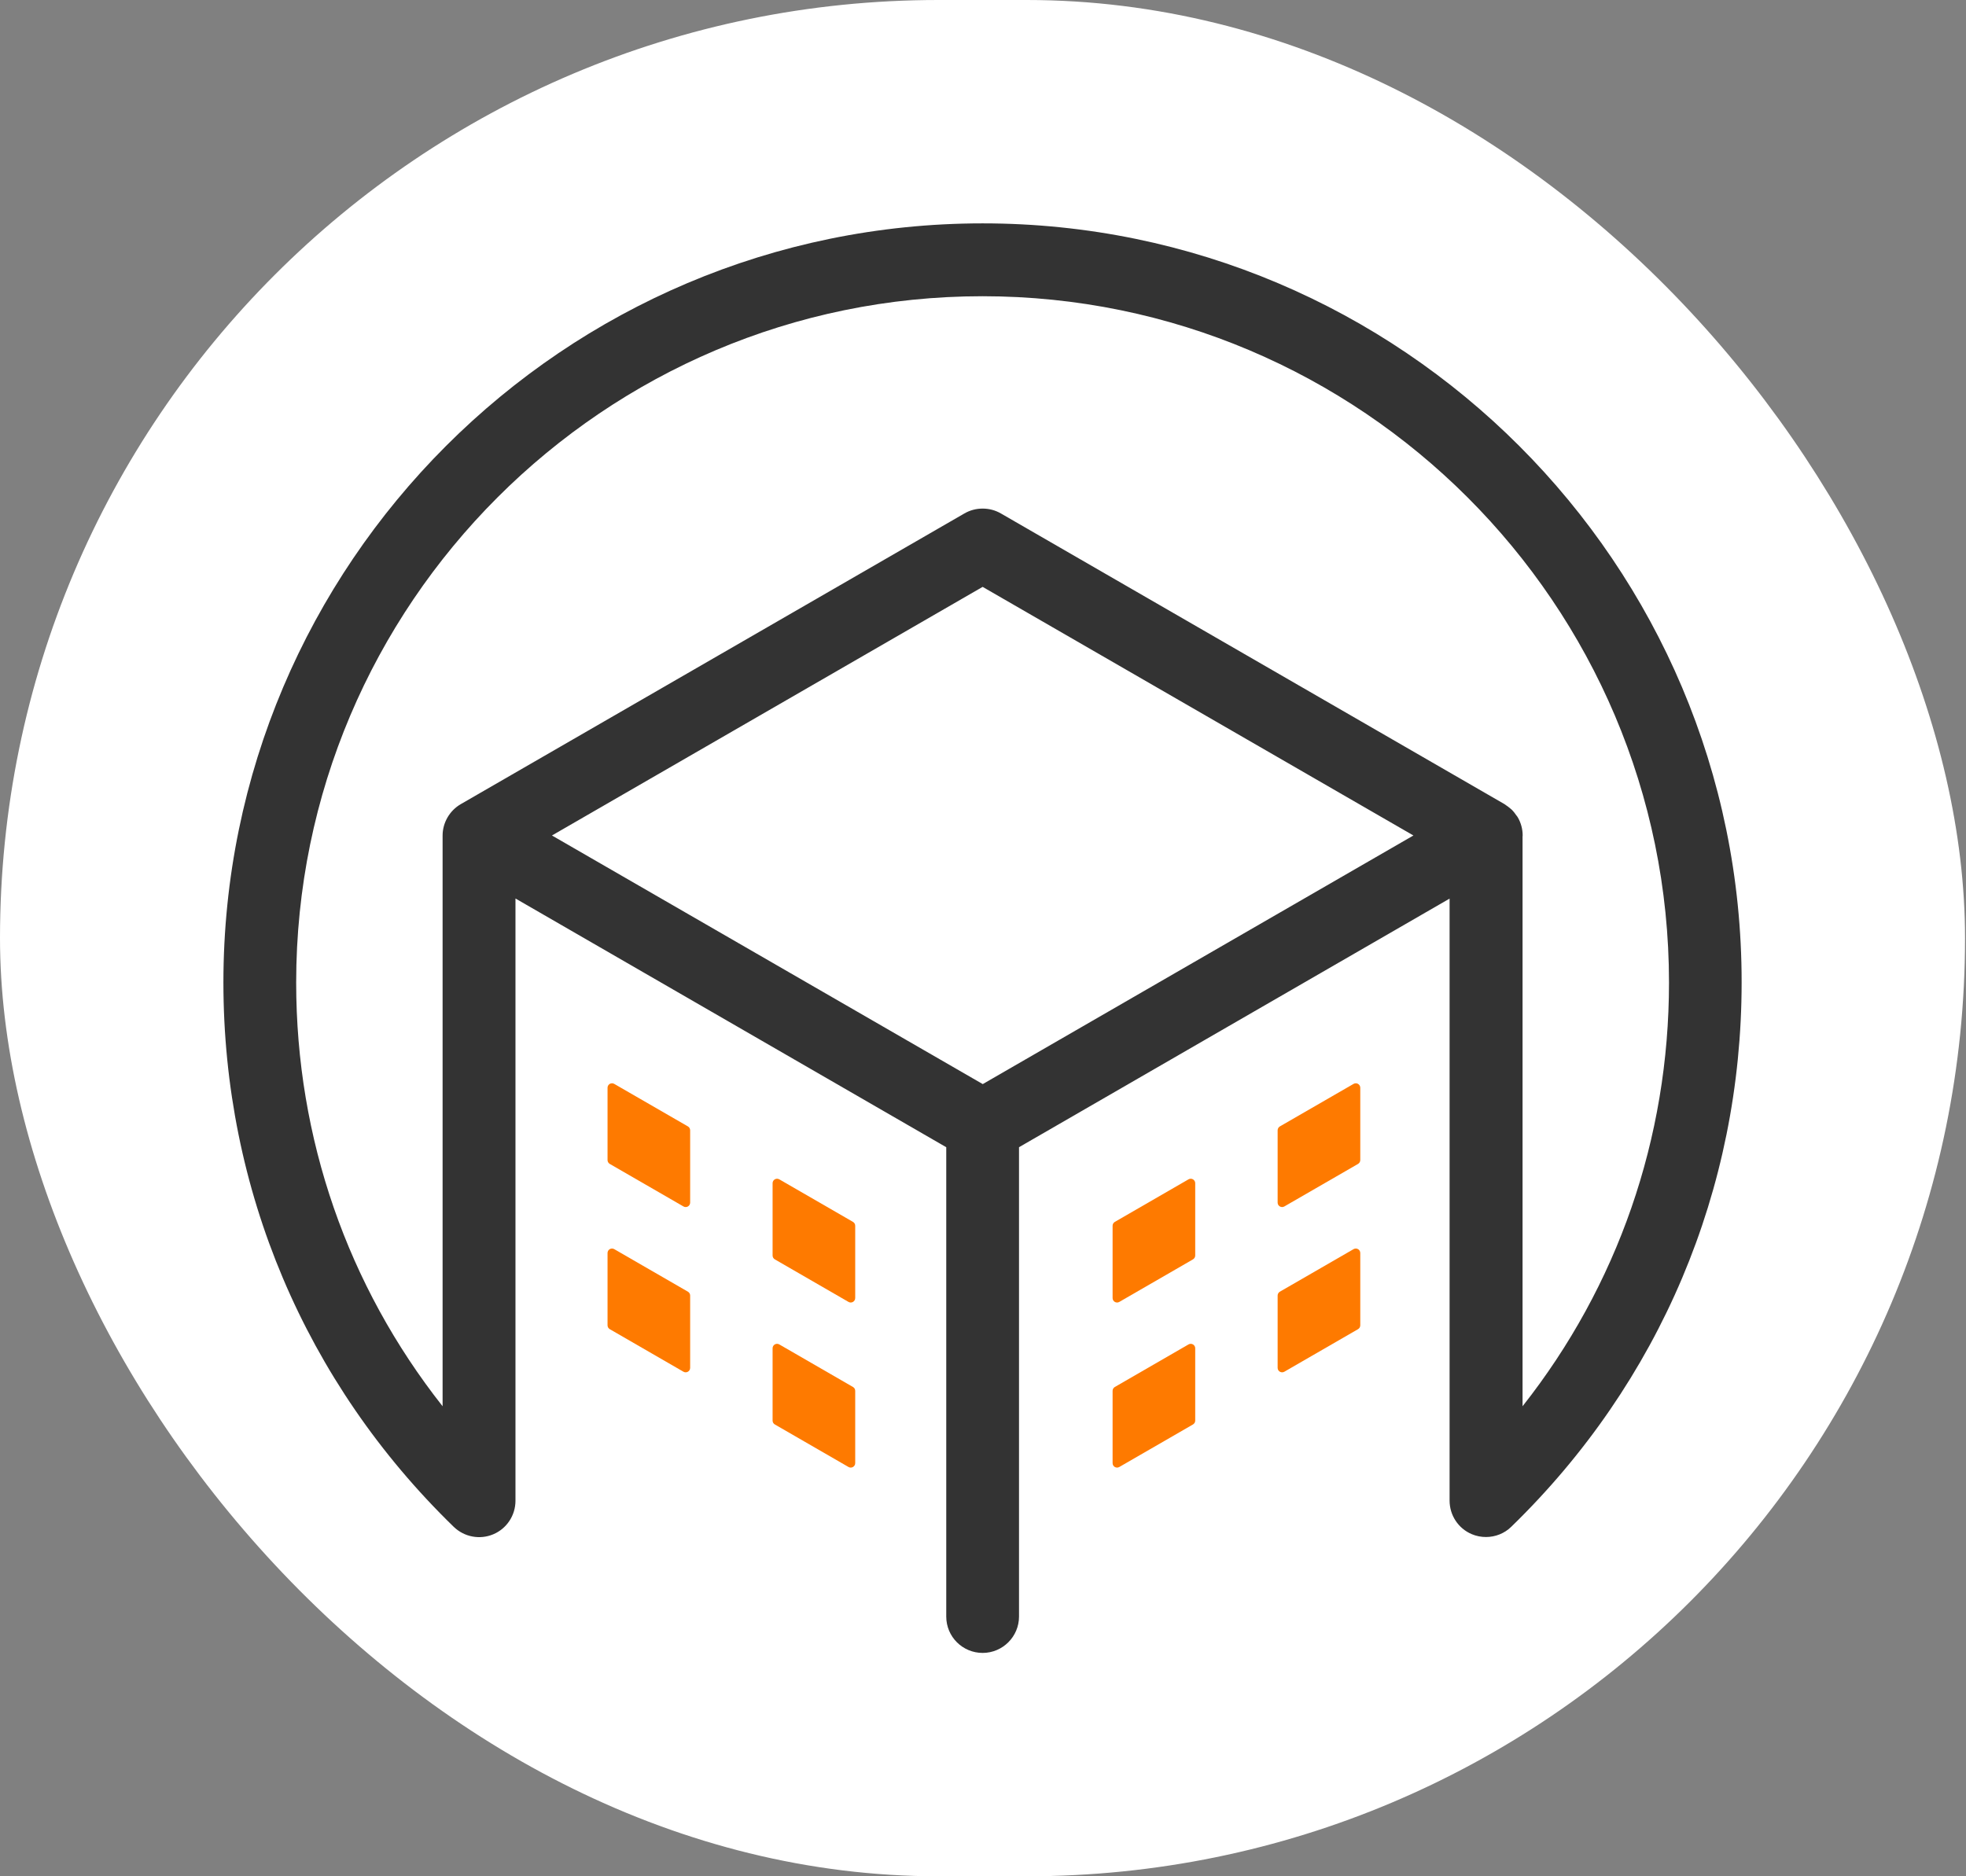
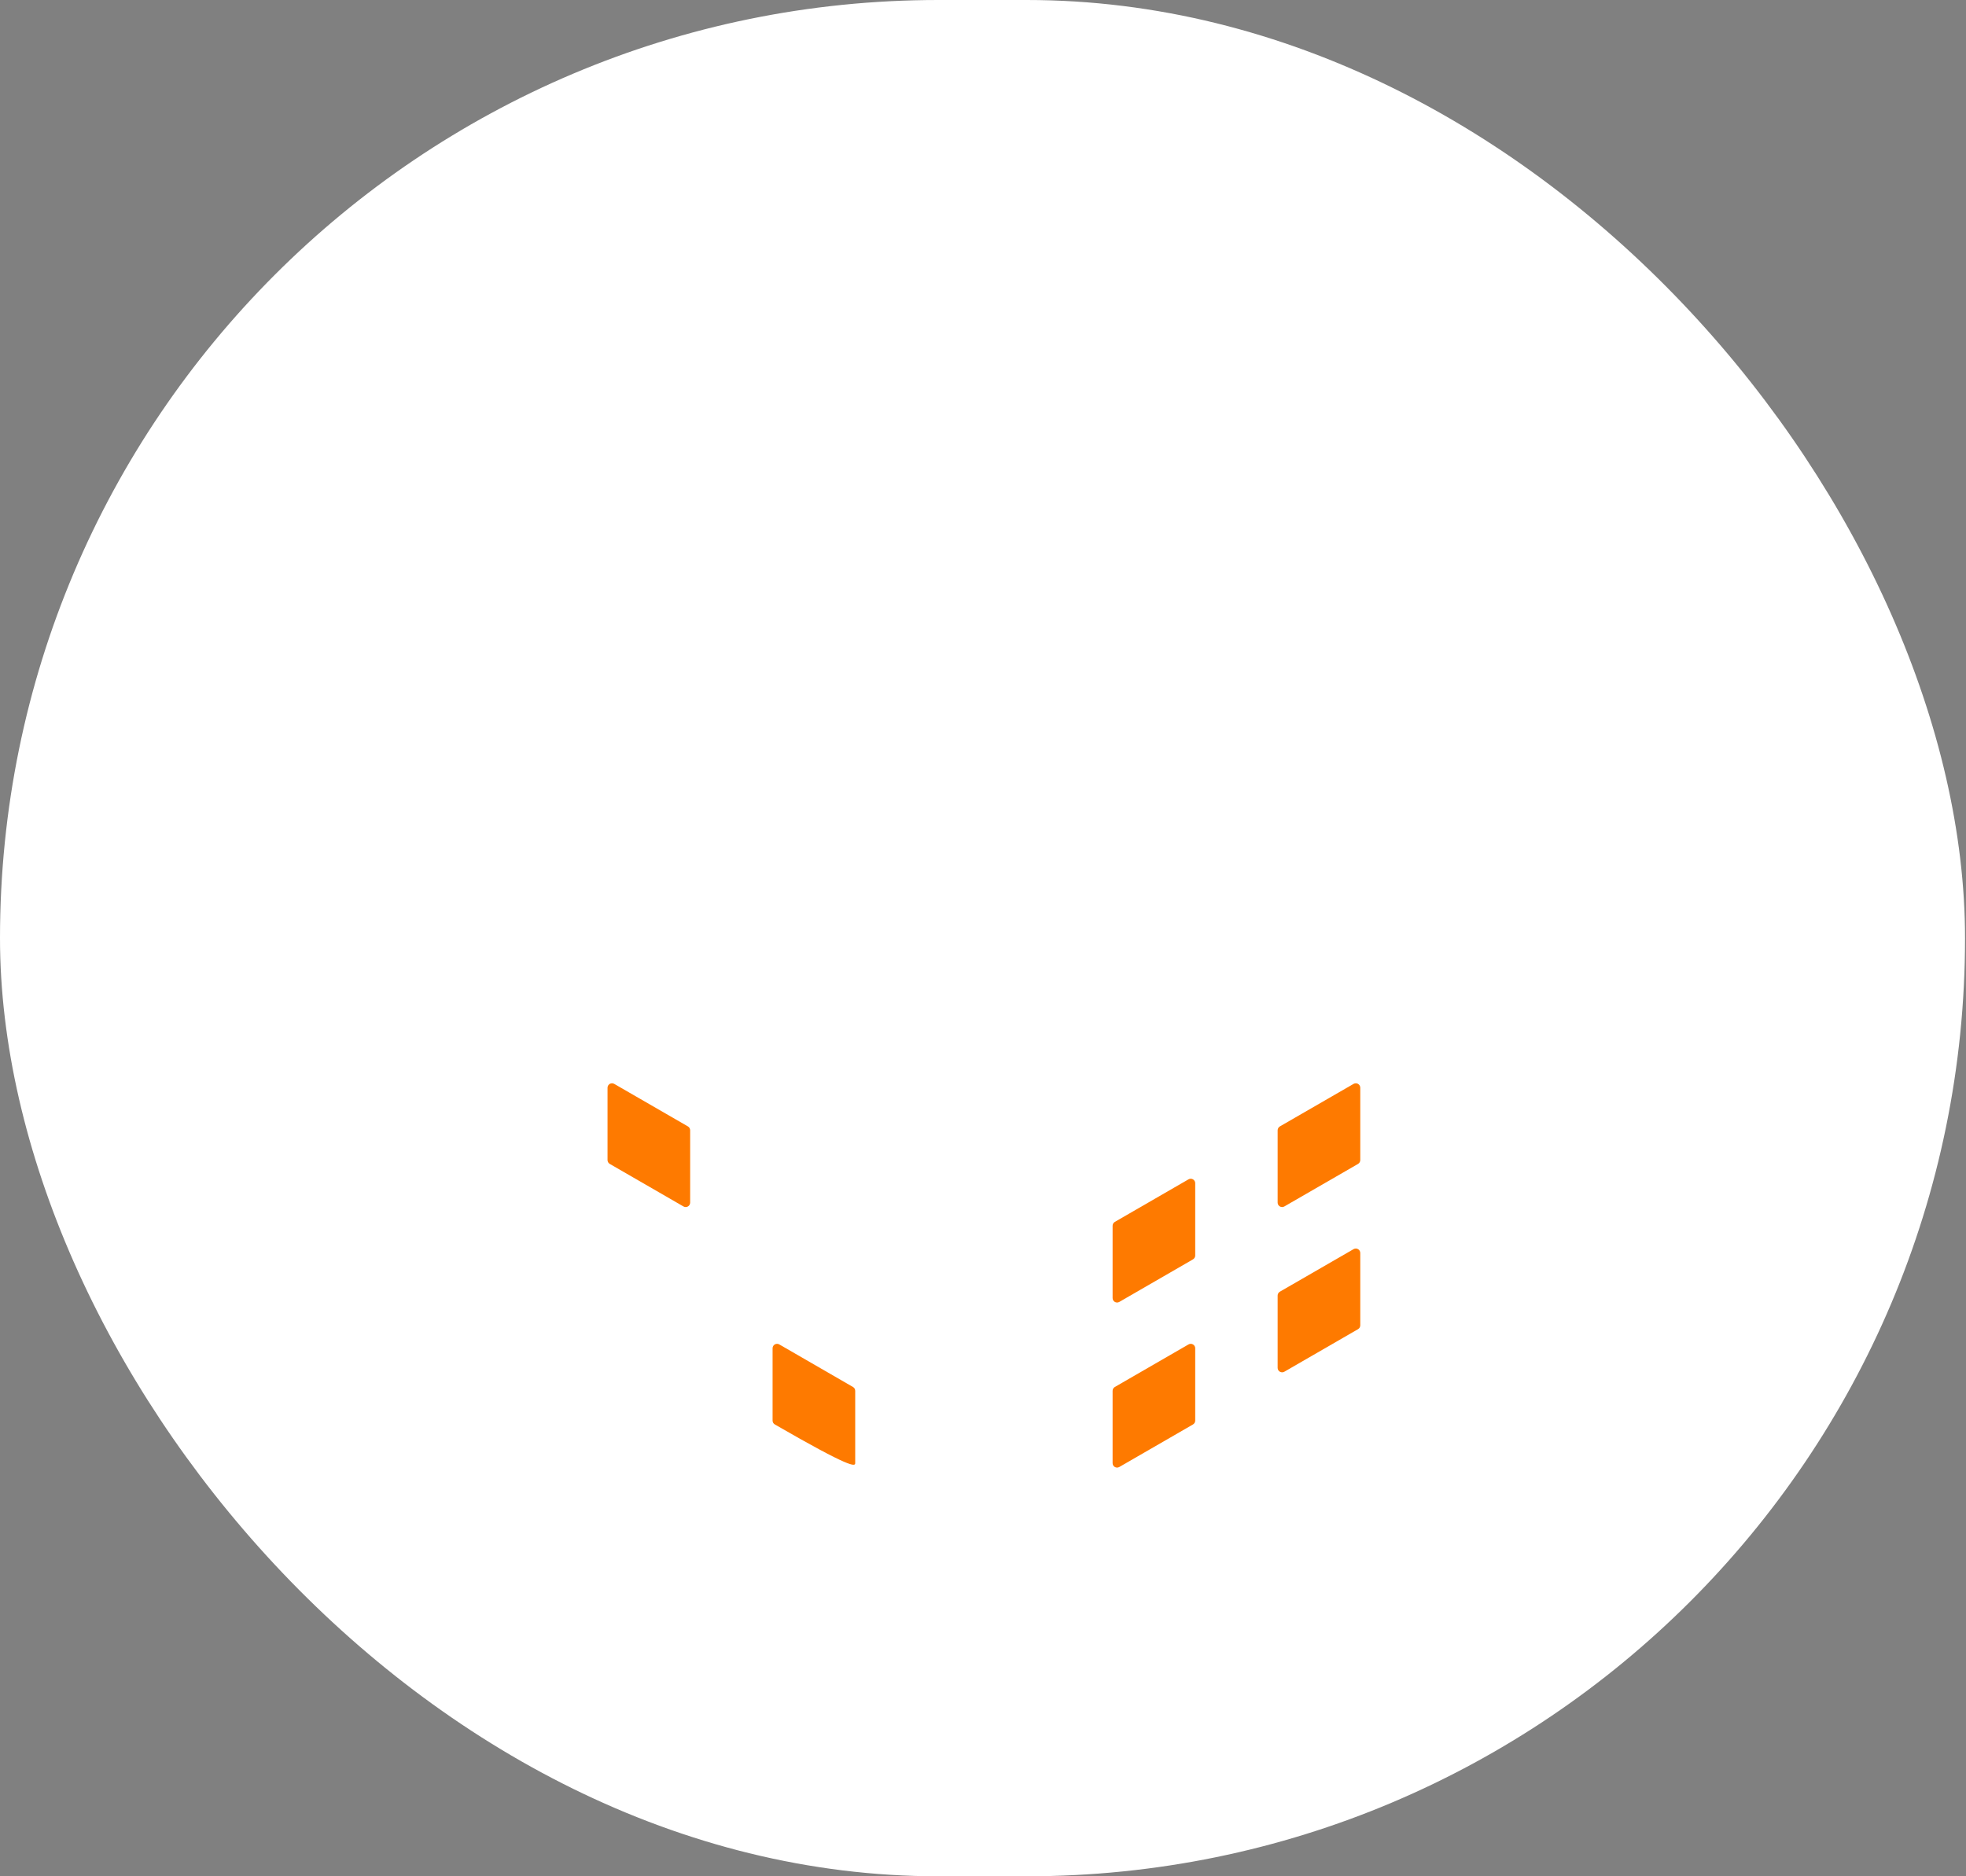
<svg xmlns="http://www.w3.org/2000/svg" width="88" height="84" viewBox="0 0 88 84" fill="none">
  <rect x="0" y="0" width="88" height="84" fill="#808080" stroke="none" />
  <rect width="87.957" height="84" rx="42" fill="white" />
  <path d="M53.499 56.208C53.499 56.279 53.461 56.345 53.399 56.381L50.101 58.286C49.967 58.363 49.801 58.266 49.801 58.112V54.876C49.801 54.805 49.839 54.739 49.901 54.703L53.199 52.798C53.332 52.721 53.499 52.818 53.499 52.971V56.208Z" fill="#FE7A00" />
  <path d="M60.887 51.934C60.887 52.006 60.849 52.072 60.787 52.108L57.489 54.012C57.355 54.089 57.188 53.993 57.188 53.839V50.603C57.188 50.531 57.227 50.465 57.288 50.429L60.587 48.525C60.72 48.448 60.887 48.544 60.887 48.698V51.934Z" fill="#FE7A00" />
  <path d="M53.499 63.598C53.499 63.67 53.461 63.736 53.399 63.772L50.101 65.676C49.967 65.753 49.801 65.657 49.801 65.503V62.267C49.801 62.195 49.839 62.129 49.901 62.094L53.199 60.189C53.332 60.112 53.499 60.208 53.499 60.362V63.598Z" fill="#FE7A00" />
  <path d="M60.887 59.333C60.887 59.404 60.849 59.47 60.787 59.506L57.489 61.411C57.355 61.488 57.188 61.391 57.188 61.237V58.001C57.188 57.93 57.227 57.864 57.288 57.828L60.587 55.923C60.72 55.846 60.887 55.943 60.887 56.096V59.333Z" fill="#FE7A00" />
-   <path d="M34.582 56.208C34.582 56.279 34.62 56.345 34.682 56.381L37.98 58.286C38.113 58.363 38.28 58.266 38.28 58.112V54.876C38.28 54.805 38.242 54.739 38.18 54.703L34.882 52.798C34.748 52.721 34.582 52.818 34.582 52.971V56.208Z" fill="#FE7A00" />
  <path d="M27.194 51.934C27.194 52.006 27.232 52.072 27.294 52.108L30.592 54.012C30.726 54.089 30.892 53.993 30.892 53.839V50.603C30.892 50.531 30.854 50.465 30.792 50.429L27.494 48.525C27.361 48.448 27.194 48.544 27.194 48.698V51.934Z" fill="#FE7A00" />
-   <path d="M34.582 63.598C34.582 63.67 34.62 63.736 34.682 63.772L37.98 65.676C38.113 65.753 38.28 65.657 38.28 65.503V62.267C38.28 62.195 38.242 62.129 38.18 62.094L34.882 60.189C34.748 60.112 34.582 60.208 34.582 60.362V63.598Z" fill="#FE7A00" />
-   <path d="M27.194 59.333C27.194 59.404 27.232 59.47 27.294 59.506L30.592 61.411C30.726 61.488 30.892 61.391 30.892 61.237V58.001C30.892 57.93 30.854 57.864 30.792 57.828L27.494 55.923C27.361 55.846 27.194 55.943 27.194 56.096V59.333Z" fill="#FE7A00" />
-   <path d="M43.984 10C25.244 10 10 25.244 10 43.984C10 53.242 13.663 61.897 20.308 68.354C20.78 68.811 21.475 68.943 22.079 68.689C22.682 68.436 23.073 67.842 23.073 67.188V40.225L42.355 51.36V72.372C42.355 73.275 43.086 74 43.984 74C44.882 74 45.612 73.269 45.612 72.372V51.36L64.885 40.23V67.183C64.885 67.837 65.275 68.43 65.879 68.684C66.082 68.77 66.3 68.811 66.513 68.811C66.929 68.811 67.34 68.654 67.649 68.349C74.295 61.891 77.957 53.237 77.957 43.979C77.968 25.244 62.723 10 43.984 10ZM43.989 48.534L24.706 37.404L43.984 26.274L63.266 37.404L43.989 48.534ZM68.151 37.45C68.151 37.45 68.156 37.419 68.156 37.404C68.156 37.13 68.085 36.846 67.938 36.593C67.918 36.557 67.893 36.527 67.867 36.496C67.842 36.461 67.817 36.425 67.791 36.39C67.761 36.349 67.725 36.313 67.695 36.278C67.665 36.242 67.629 36.217 67.593 36.187C67.538 36.141 67.482 36.095 67.426 36.06C67.396 36.04 67.37 36.019 67.34 35.999L44.801 22.987C44.547 22.84 44.268 22.769 43.984 22.769C43.7 22.769 43.421 22.84 43.167 22.987L20.628 35.999C20.126 36.288 19.811 36.831 19.811 37.409V62.957C15.56 57.569 13.257 50.969 13.257 43.989C13.257 27.045 27.04 13.262 43.979 13.262C60.917 13.262 74.706 27.045 74.706 43.989C74.706 50.969 72.403 57.569 68.151 62.957V37.455V37.45Z" fill="#333333" />
+   <path d="M34.582 63.598C34.582 63.67 34.62 63.736 34.682 63.772C38.113 65.753 38.28 65.657 38.28 65.503V62.267C38.28 62.195 38.242 62.129 38.18 62.094L34.882 60.189C34.748 60.112 34.582 60.208 34.582 60.362V63.598Z" fill="#FE7A00" />
</svg>